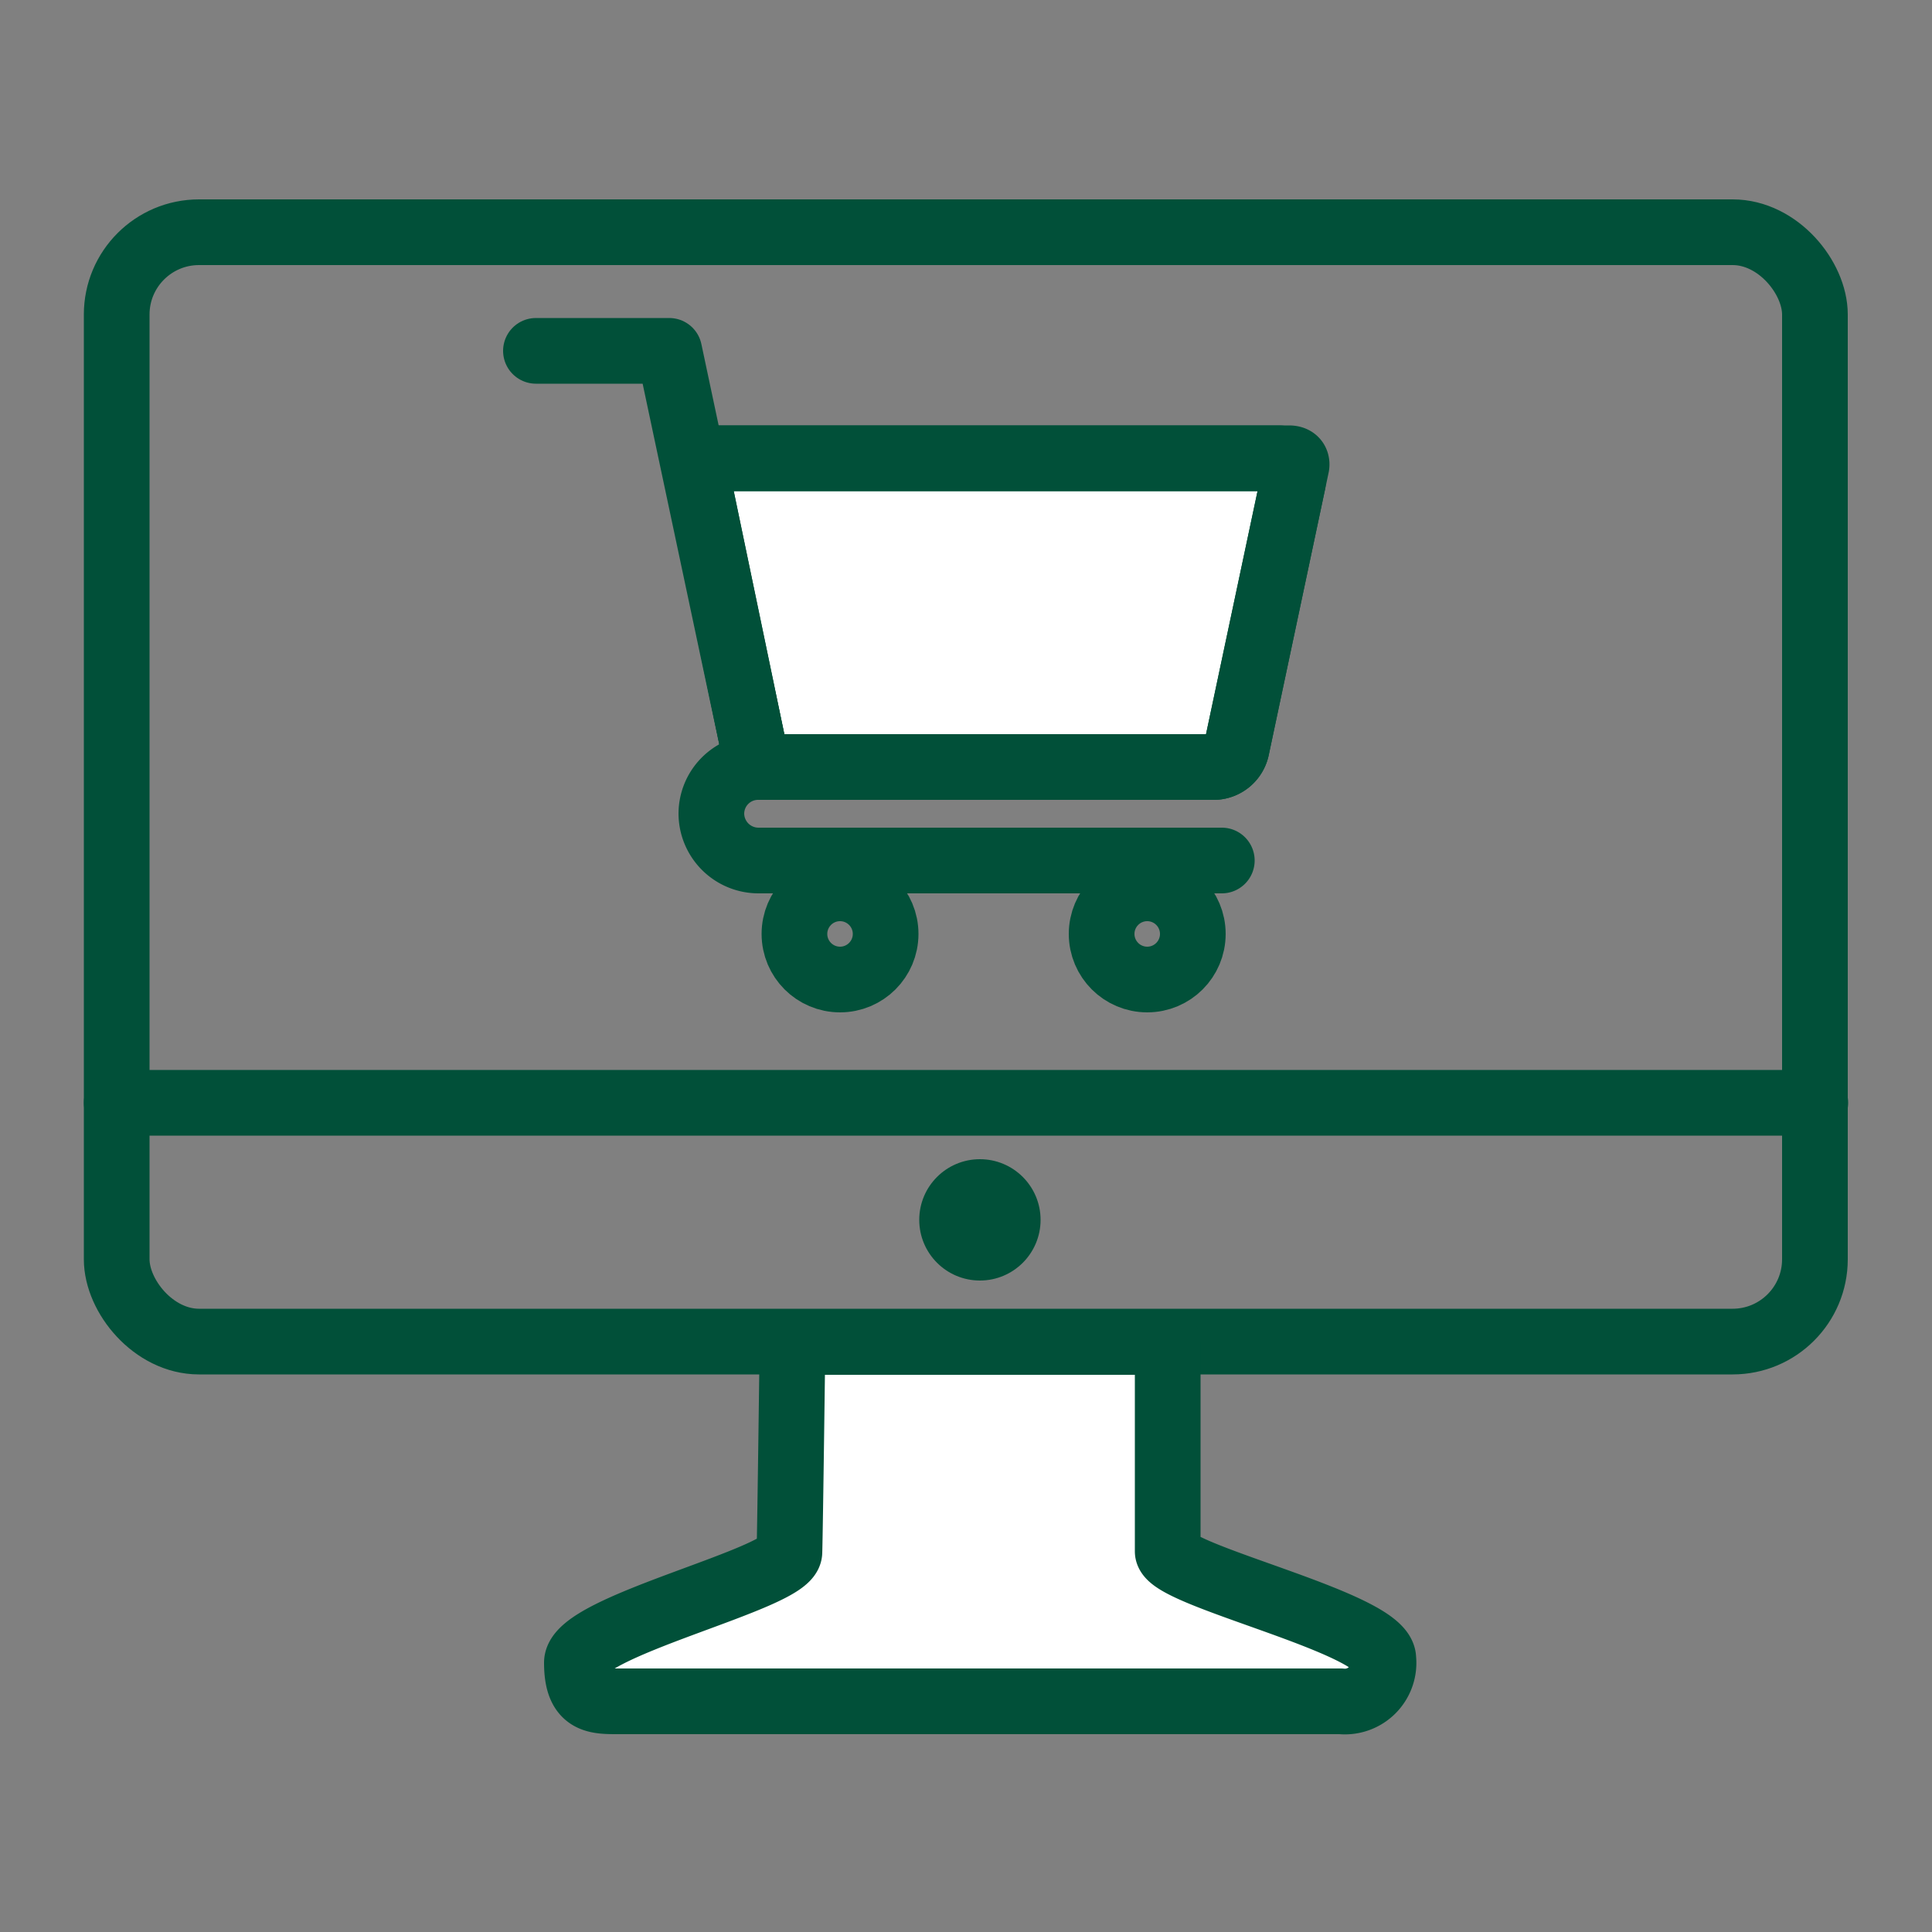
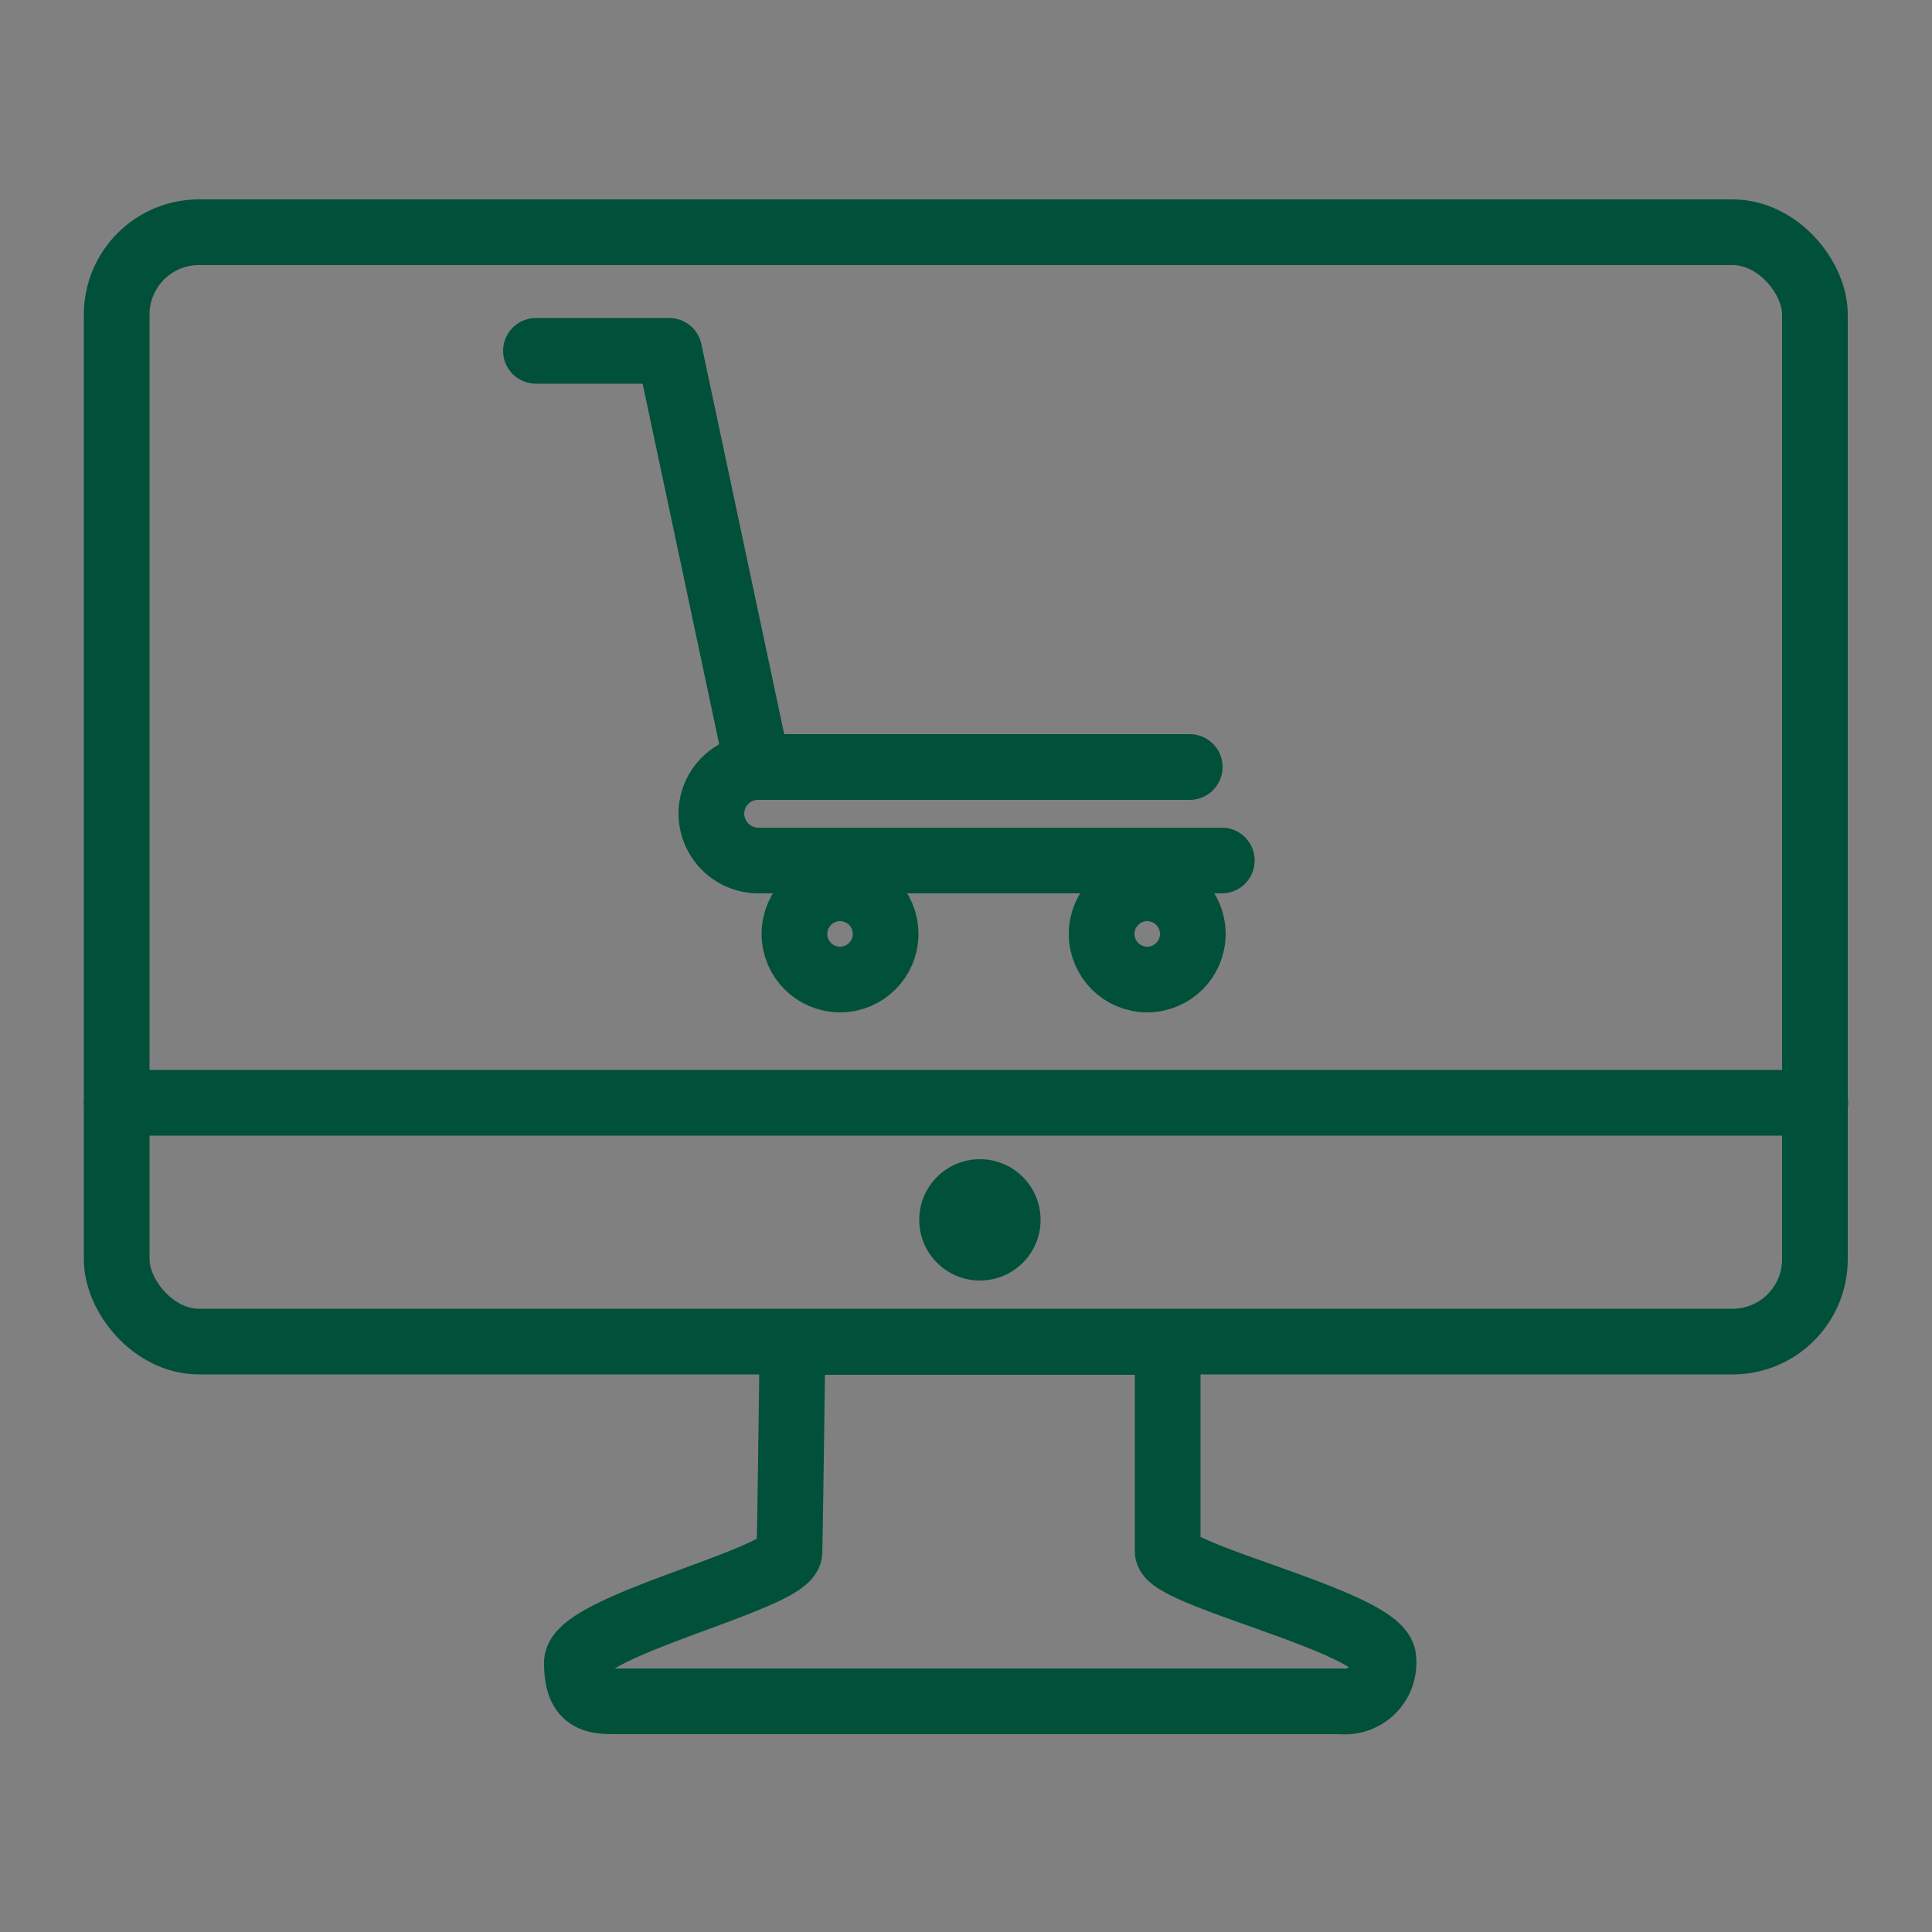
<svg xmlns="http://www.w3.org/2000/svg" id="Ebene_1" data-name="Ebene 1" viewBox="0 0 50 50">
  <rect x="0" y="0" width="50" height="50" fill="#808080" stroke="none" />
  <defs>
    <style>.cls-1,.cls-5{fill:#fff;}.cls-1,.cls-2,.cls-4,.cls-5{stroke:#015039;}.cls-1,.cls-4{stroke-miterlimit:10;}.cls-2,.cls-4{fill:none;}.cls-2,.cls-5{stroke-linecap:round;stroke-linejoin:round;}.cls-2,.cls-4,.cls-5{stroke-width:1.7px;}.cls-3{fill:#015039;}</style>
  </defs>
  <title>180921_Produkt_ICONS_green</title>
-   <path class="cls-1" d="M30.22,40.15V34.73H20.51s-.06,4.75-.08,5.44-5.5,1.91-5.5,2.86.42,1,1,1H34.7a1,1,0,0,0,1.1-1.1C35.8,42,30.22,40.77,30.22,40.15Z" />
  <rect class="cls-2" x="3.02" y="6.01" width="43.95" height="28.71" rx="2.13" />
  <line class="cls-2" x1="3.02" y1="28.54" x2="46.98" y2="28.54" />
  <circle class="cls-3" cx="25.36" cy="31.57" r="1.57" />
  <path class="cls-2" d="M30.22,40.15V34.73H20.51s-.06,4.75-.08,5.44-5.5,1.91-5.5,2.86.42,1,1,1H34.7a1,1,0,0,0,1.1-1.1C35.8,42,30.22,40.77,30.22,40.15Z" />
  <circle class="cls-4" cx="21.74" cy="24.17" r="1.18" />
  <circle class="cls-4" cx="29.69" cy="24.17" r="1.18" />
  <path class="cls-2" d="M31.62,22.27h-12a1.22,1.22,0,0,1-1.21-1.21h0a1.21,1.21,0,0,1,1.21-1.21H30.79" />
-   <path class="cls-5" d="M21.92,19.85H20.07a.6.6,0,0,1-.56-.47L18,12.13c-.06-.25.11-.27.36-.27H33.1c.26,0,.36.63.36.63L32,19.38a.61.61,0,0,1-.56.47H21.92Z" />
-   <path class="cls-2" d="M21.92,19.85H20.07a.6.6,0,0,1-.56-.47L18,12.13c-.06-.25.11-.27.36-.27h15c.25,0,.19.21.19.21L32,19.38a.61.61,0,0,1-.56.47H21.92Z" />
  <polyline class="cls-2" points="19.56 19.63 17.32 9.08 13.87 9.08" />
</svg>